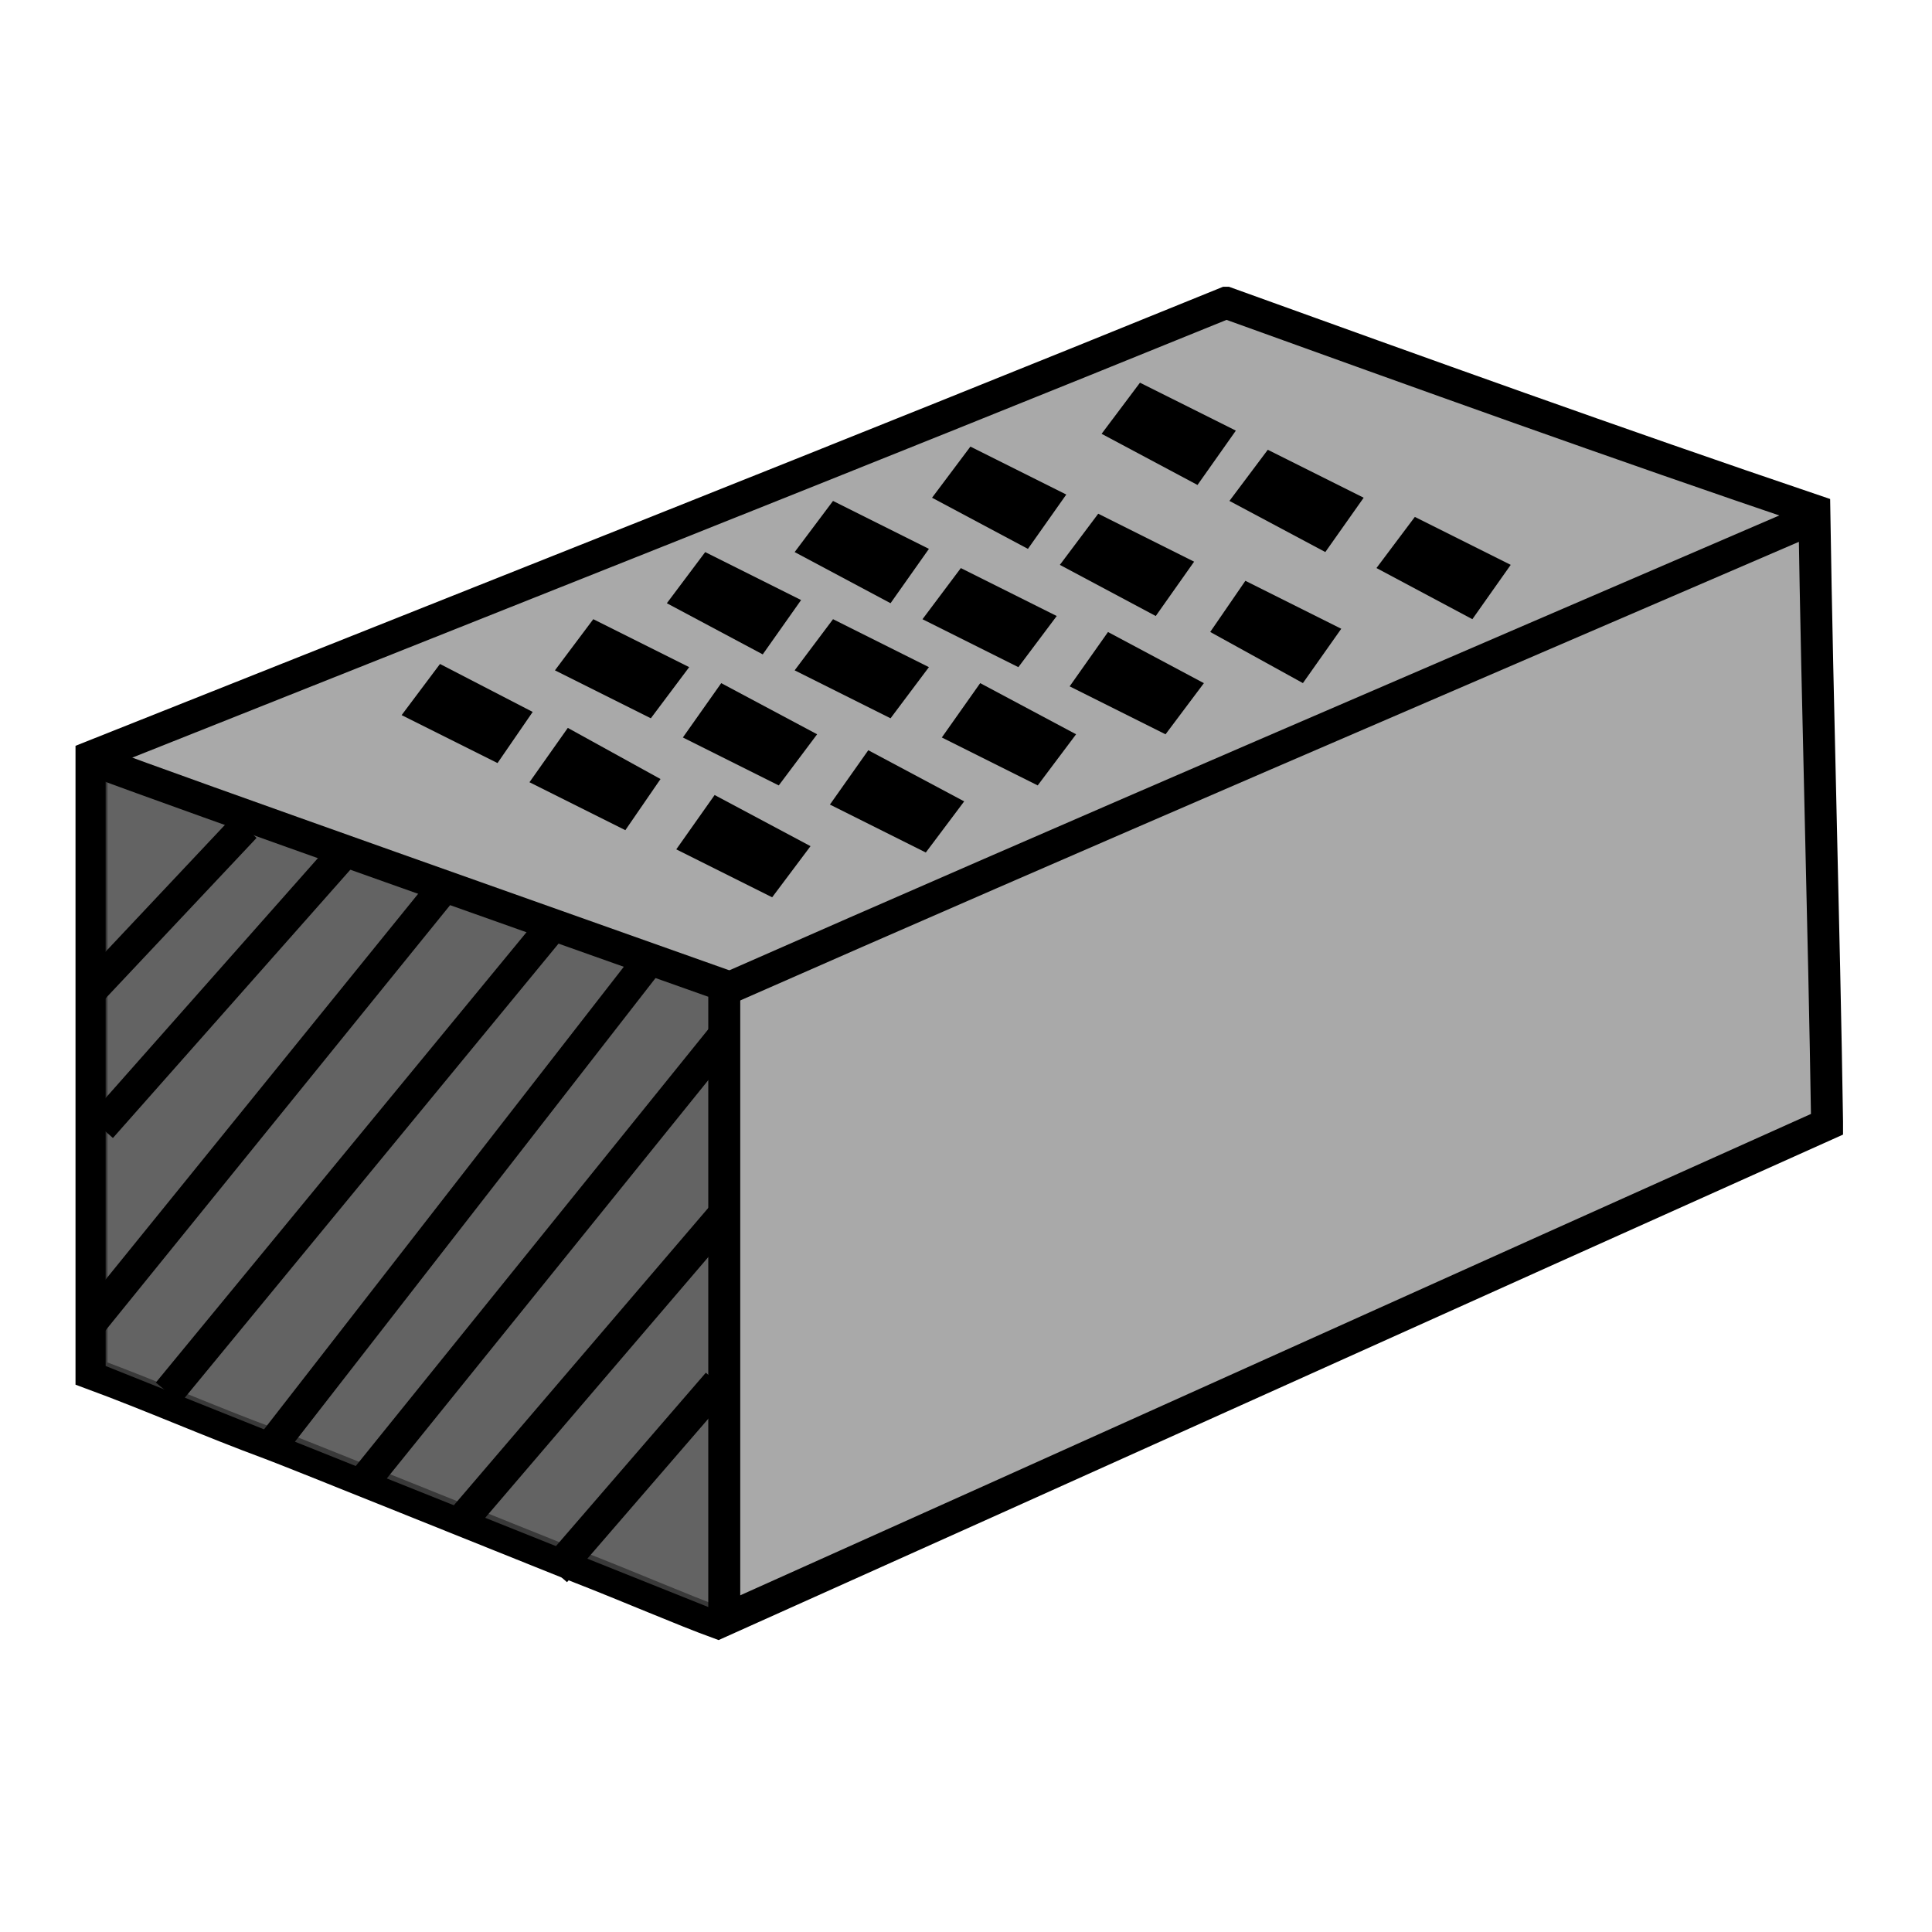
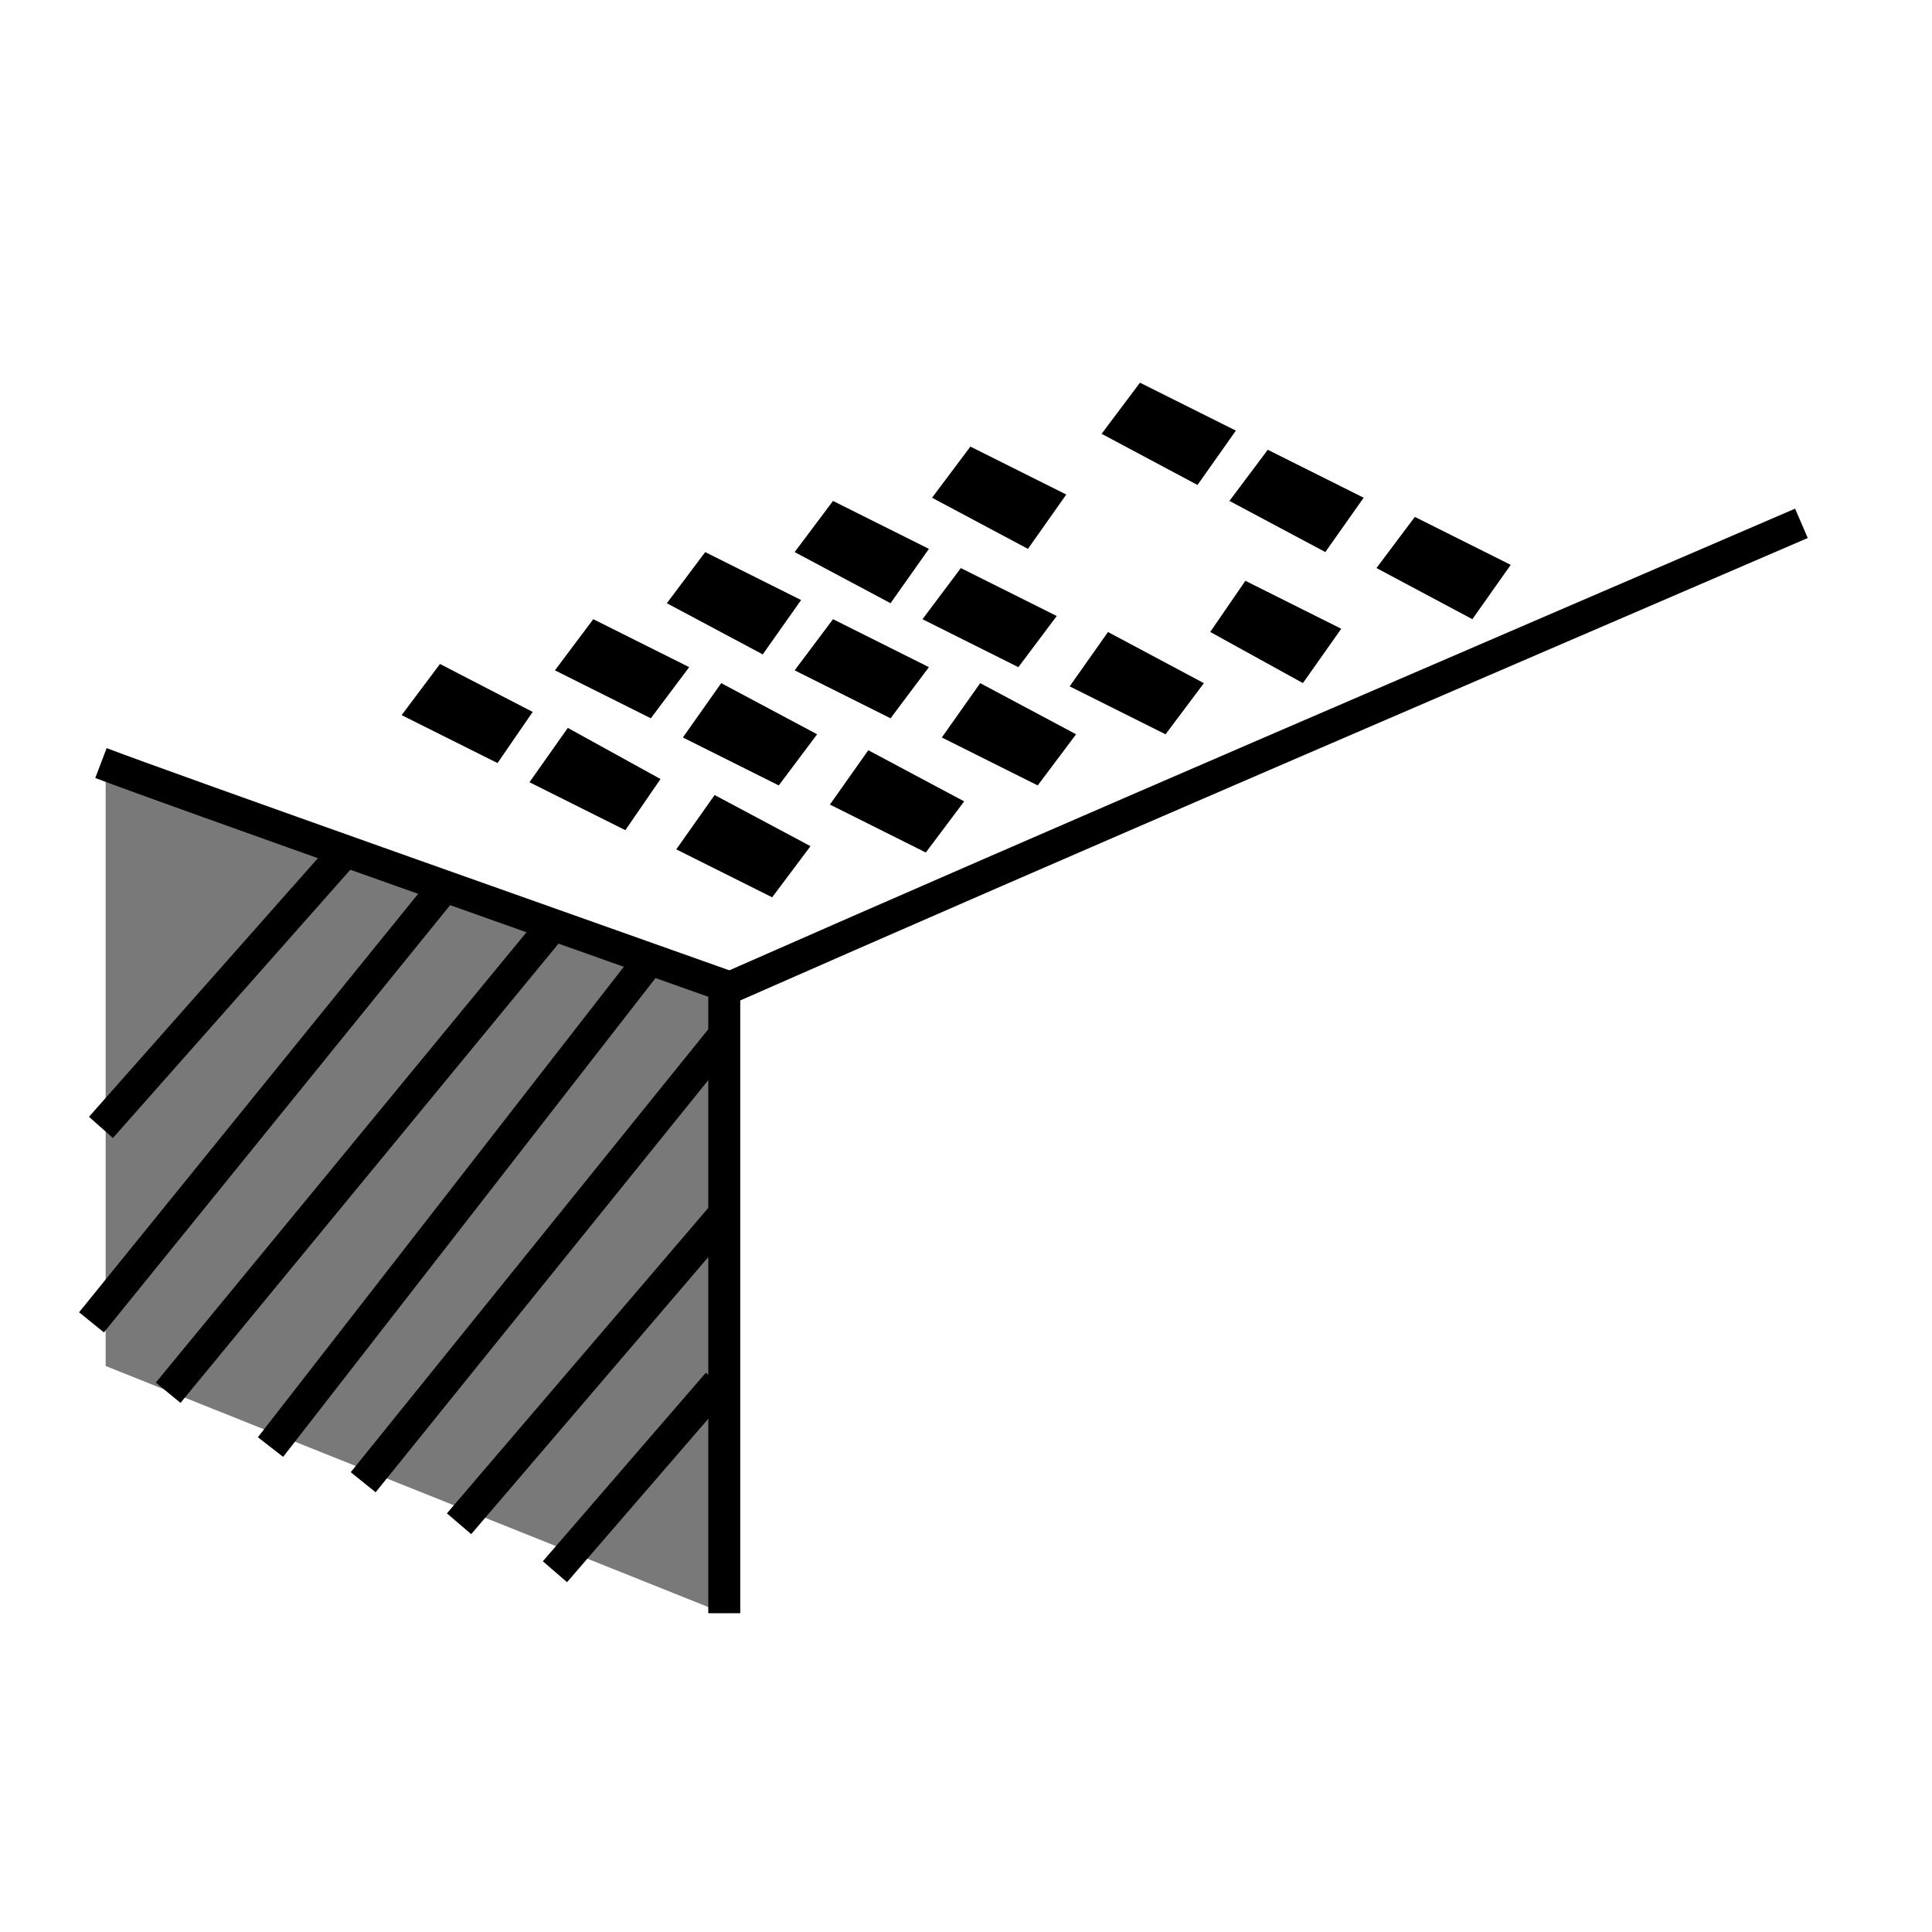
<svg xmlns="http://www.w3.org/2000/svg" width="128" height="128" viewBox="0 0 128 128" fill="none">
  <g clip-path="url(#clip0_2948_9428)">
-     <path d="M6.062 50.129C6.062 63.682 6.062 77.447 6.062 91C10.086 92.482 13.898 94.176 17.921 95.659C19.615 96.294 29.568 100.317 38.039 103.706C41.851 105.188 45.239 106.67 47.568 107.517C72.133 96.506 96.486 85.494 121.051 74.482C120.839 60.929 120.415 47.376 120.204 33.823C107.074 29.376 94.157 24.717 81.239 20.059C56.251 30.223 31.051 40.176 6.062 50.129Z" fill="#A9A9A9" stroke="black" stroke-width="2.118" stroke-miterlimit="10" />
    <path d="M7 51L47 65.5V106.5L7 90.5V51Z" fill="#4C4C4C" fill-opacity="0.75" />
-     <path d="M47.984 65.59C71.067 55.425 96.267 44.625 119.349 34.672L47.984 65.59Z" fill="black" />
    <path d="M47.984 65.59C71.067 55.425 96.267 44.625 119.349 34.672" stroke="black" stroke-width="2.118" stroke-miterlimit="10" />
-     <path d="M48.829 65.59C39.299 62.202 11.135 52.249 6.688 50.555L48.829 65.59Z" fill="#DE6139" />
    <path d="M48.829 65.59C39.299 62.202 11.135 52.249 6.688 50.555" stroke="black" stroke-width="2.118" stroke-miterlimit="10" />
    <path d="M47.984 66.01V106.88" stroke="black" stroke-width="2.118" stroke-miterlimit="10" />
-     <path d="M6.062 65.589L16.227 54.789" stroke="black" stroke-width="2.118" stroke-miterlimit="10" />
    <path d="M22.993 56.27L6.688 74.693" stroke="black" stroke-width="2.118" stroke-miterlimit="10" />
    <path d="M29.568 58.598L6.062 87.609" stroke="black" stroke-width="2.118" stroke-miterlimit="10" />
    <path d="M36.764 61.143L11.141 92.272" stroke="black" stroke-width="2.118" stroke-miterlimit="10" />
    <path d="M43.122 63.471L17.922 95.871" stroke="black" stroke-width="2.118" stroke-miterlimit="10" />
    <path d="M47.992 68.555L24.062 98.202" stroke="black" stroke-width="2.118" stroke-miterlimit="10" />
    <path d="M47.99 80.412L30.414 100.953" stroke="black" stroke-width="2.118" stroke-miterlimit="10" />
    <path d="M47.566 91.637L36.766 104.131" stroke="black" stroke-width="2.118" stroke-miterlimit="10" />
    <path d="M35.078 51.825L37.619 48.225L43.761 51.613L41.431 55.001L35.078 51.825Z" fill="black" />
    <path d="M44.805 56.272L47.346 52.672L53.699 56.06L51.158 59.448L44.805 56.272Z" fill="black" />
    <path d="M26.609 47.379L29.151 43.99L35.292 47.167L32.962 50.555L26.609 47.379Z" fill="black" />
    <path d="M45.242 48.86L47.783 45.26L54.136 48.648L51.595 52.036L45.242 48.86Z" fill="black" />
    <path d="M54.984 53.305L57.526 49.705L63.879 53.093L61.337 56.481L54.984 53.305Z" fill="black" />
    <path d="M36.766 44.412L39.307 41.023L45.66 44.2L43.119 47.588L36.766 44.412Z" fill="black" />
    <path d="M52.648 44.412L55.19 41.023L61.543 44.2L59.001 47.588L52.648 44.412Z" fill="black" />
    <path d="M62.398 48.86L64.94 45.26L71.293 48.648L68.751 52.036L62.398 48.86Z" fill="black" />
    <path d="M44.18 39.966L46.721 36.578L53.074 39.755L50.533 43.355L44.18 39.966Z" fill="black" />
    <path d="M61.117 41.025L63.658 37.637L70.011 40.813L67.47 44.201L61.117 41.025Z" fill="black" />
    <path d="M70.867 45.473L73.408 41.873L79.761 45.261L77.22 48.65L70.867 45.473Z" fill="black" />
    <path d="M52.648 36.576L55.19 33.188L61.543 36.364L59.001 39.964L52.648 36.576Z" fill="black" />
-     <path d="M70.219 37.423L72.76 34.035L79.113 37.212L76.572 40.812L70.219 37.423Z" fill="black" />
    <path d="M80.18 41.869L82.509 38.48L88.862 41.657L86.321 45.257L80.18 41.869Z" fill="black" />
    <path d="M61.75 32.976L64.291 29.588L70.644 32.764L68.103 36.364L61.75 32.976Z" fill="black" />
    <path d="M81.453 33.187L83.994 29.799L90.347 32.975L87.806 36.575L81.453 33.187Z" fill="black" />
    <path d="M91.195 37.634L93.737 34.246L100.089 37.423L97.548 41.023L91.195 37.634Z" fill="black" />
    <path d="M72.984 28.742L75.526 25.354L81.879 28.53L79.337 32.13L72.984 28.742Z" fill="black" />
  </g>
  <defs>
    <clipPath id="clip0_2948_9428">
      <rect width="117.106" height="90" fill="white" transform="translate(5 19)" />
    </clipPath>
  </defs>
</svg>